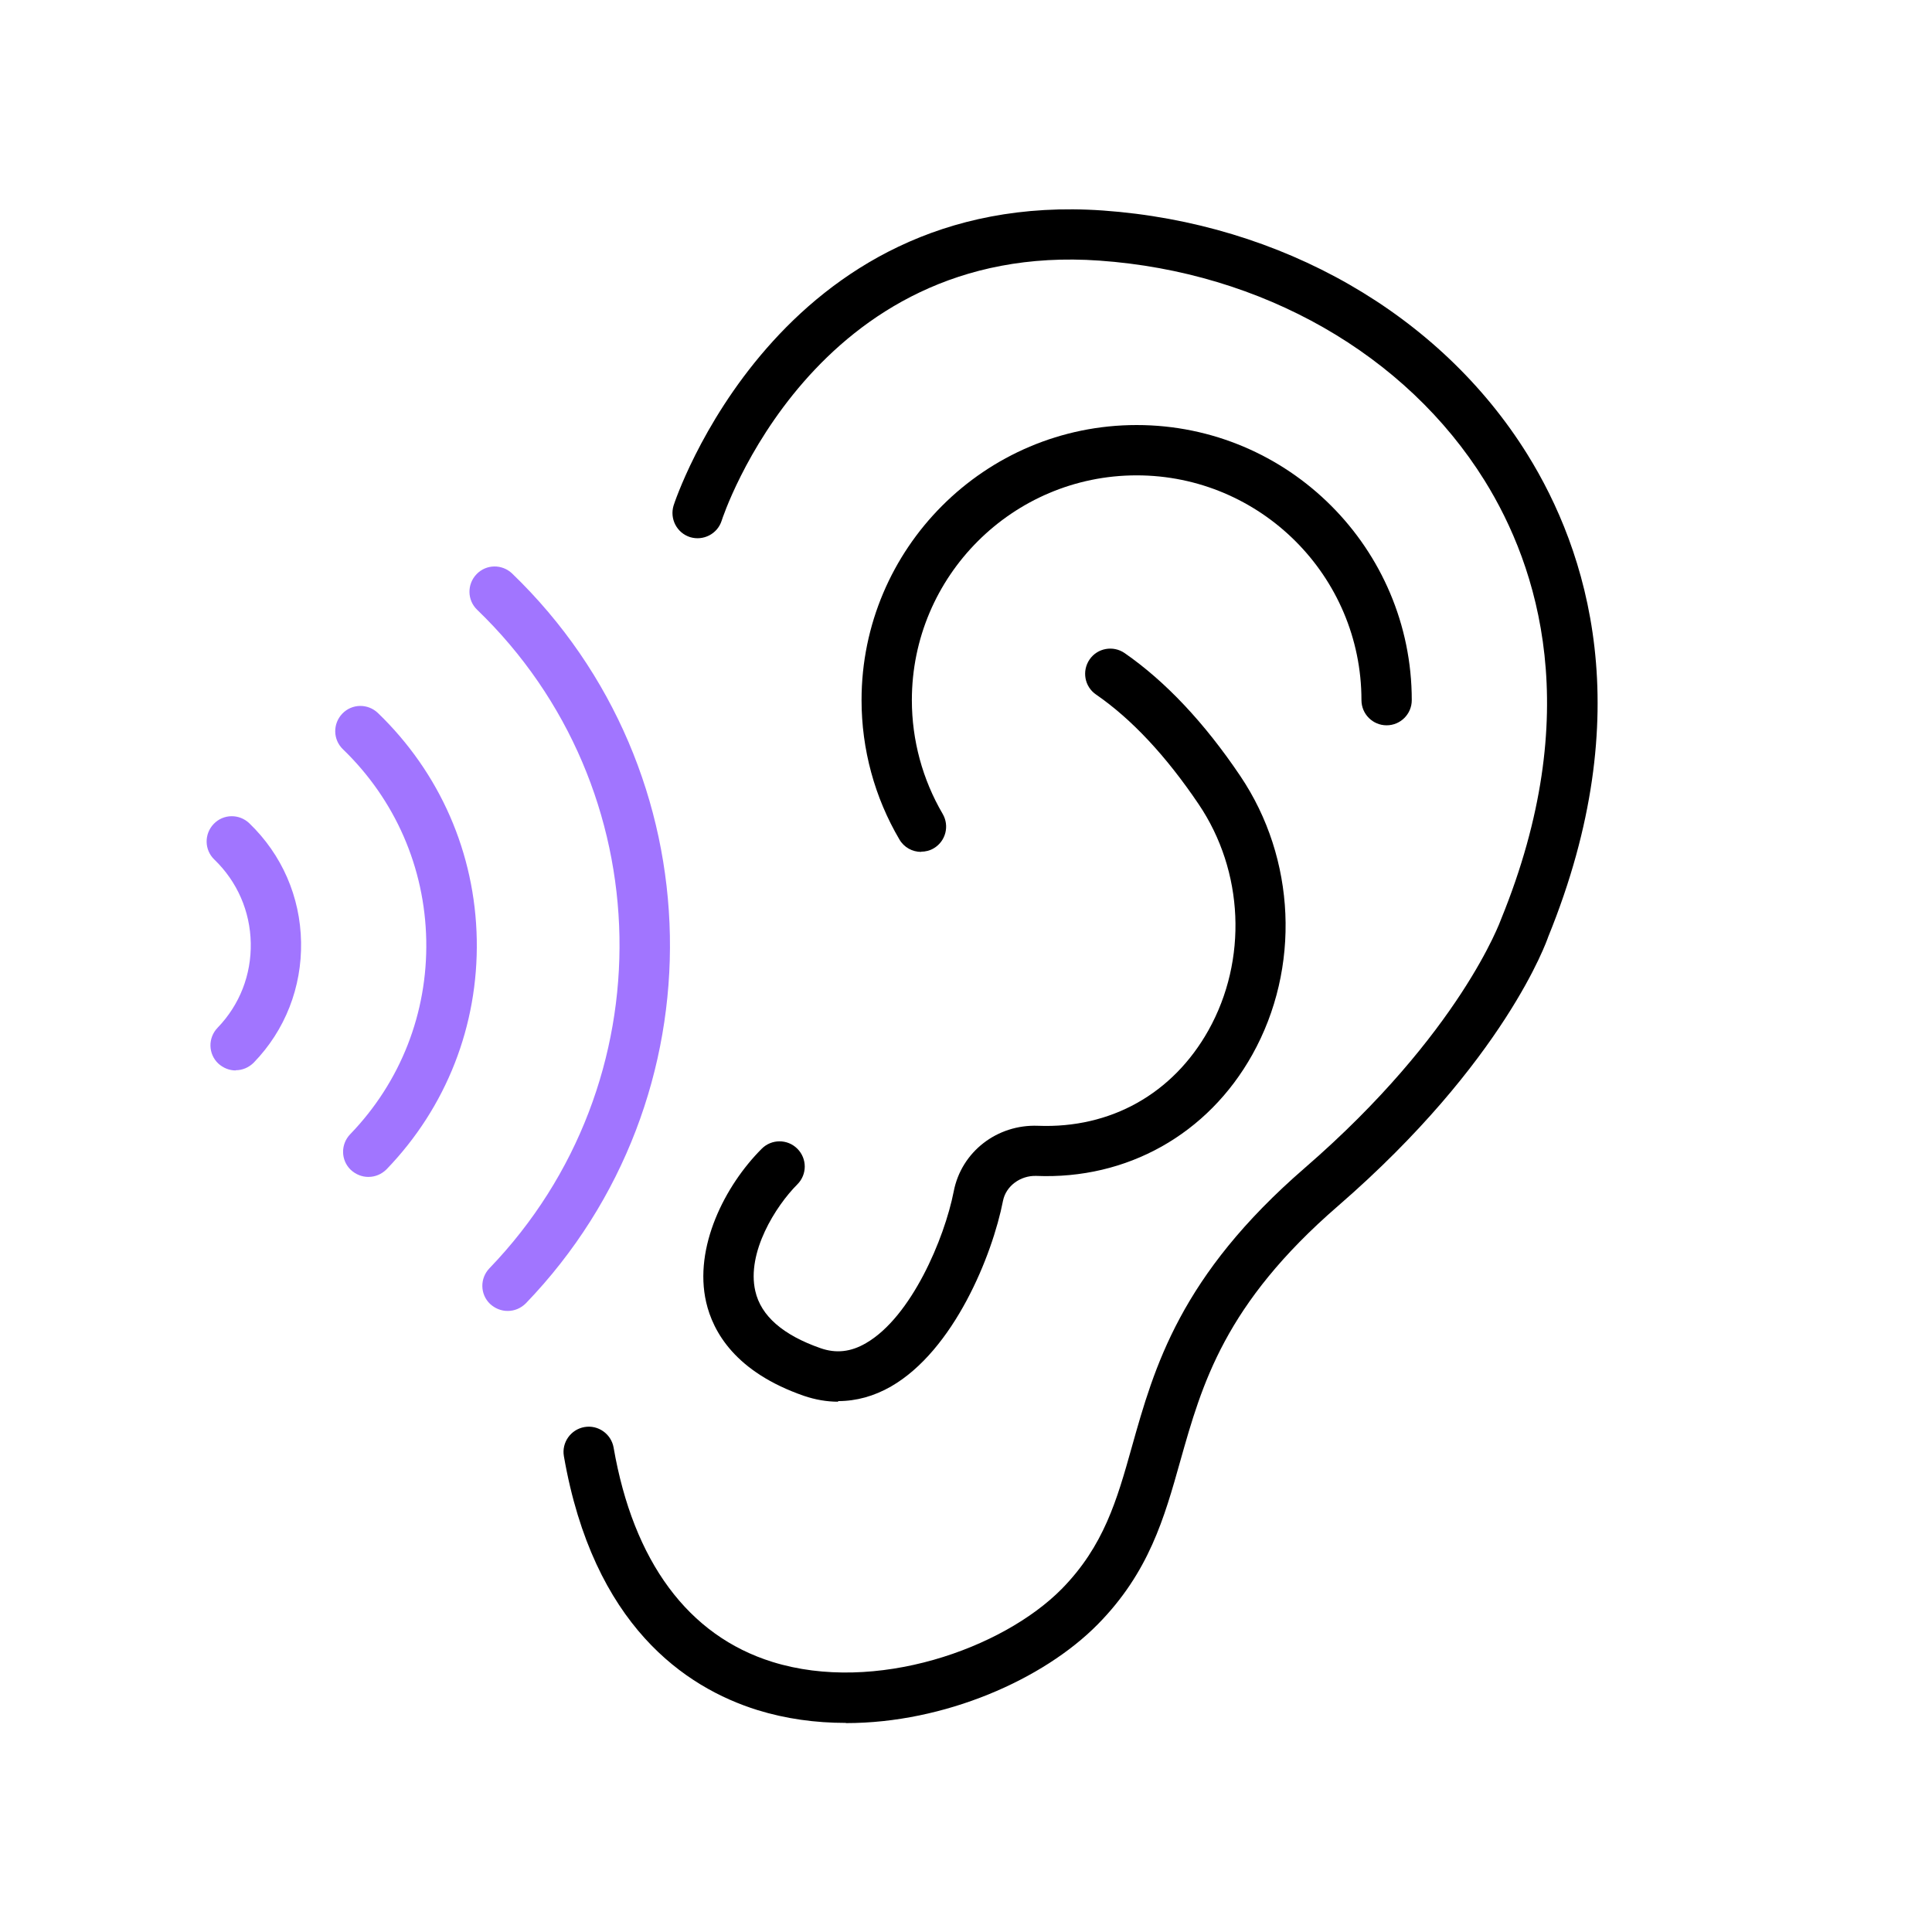
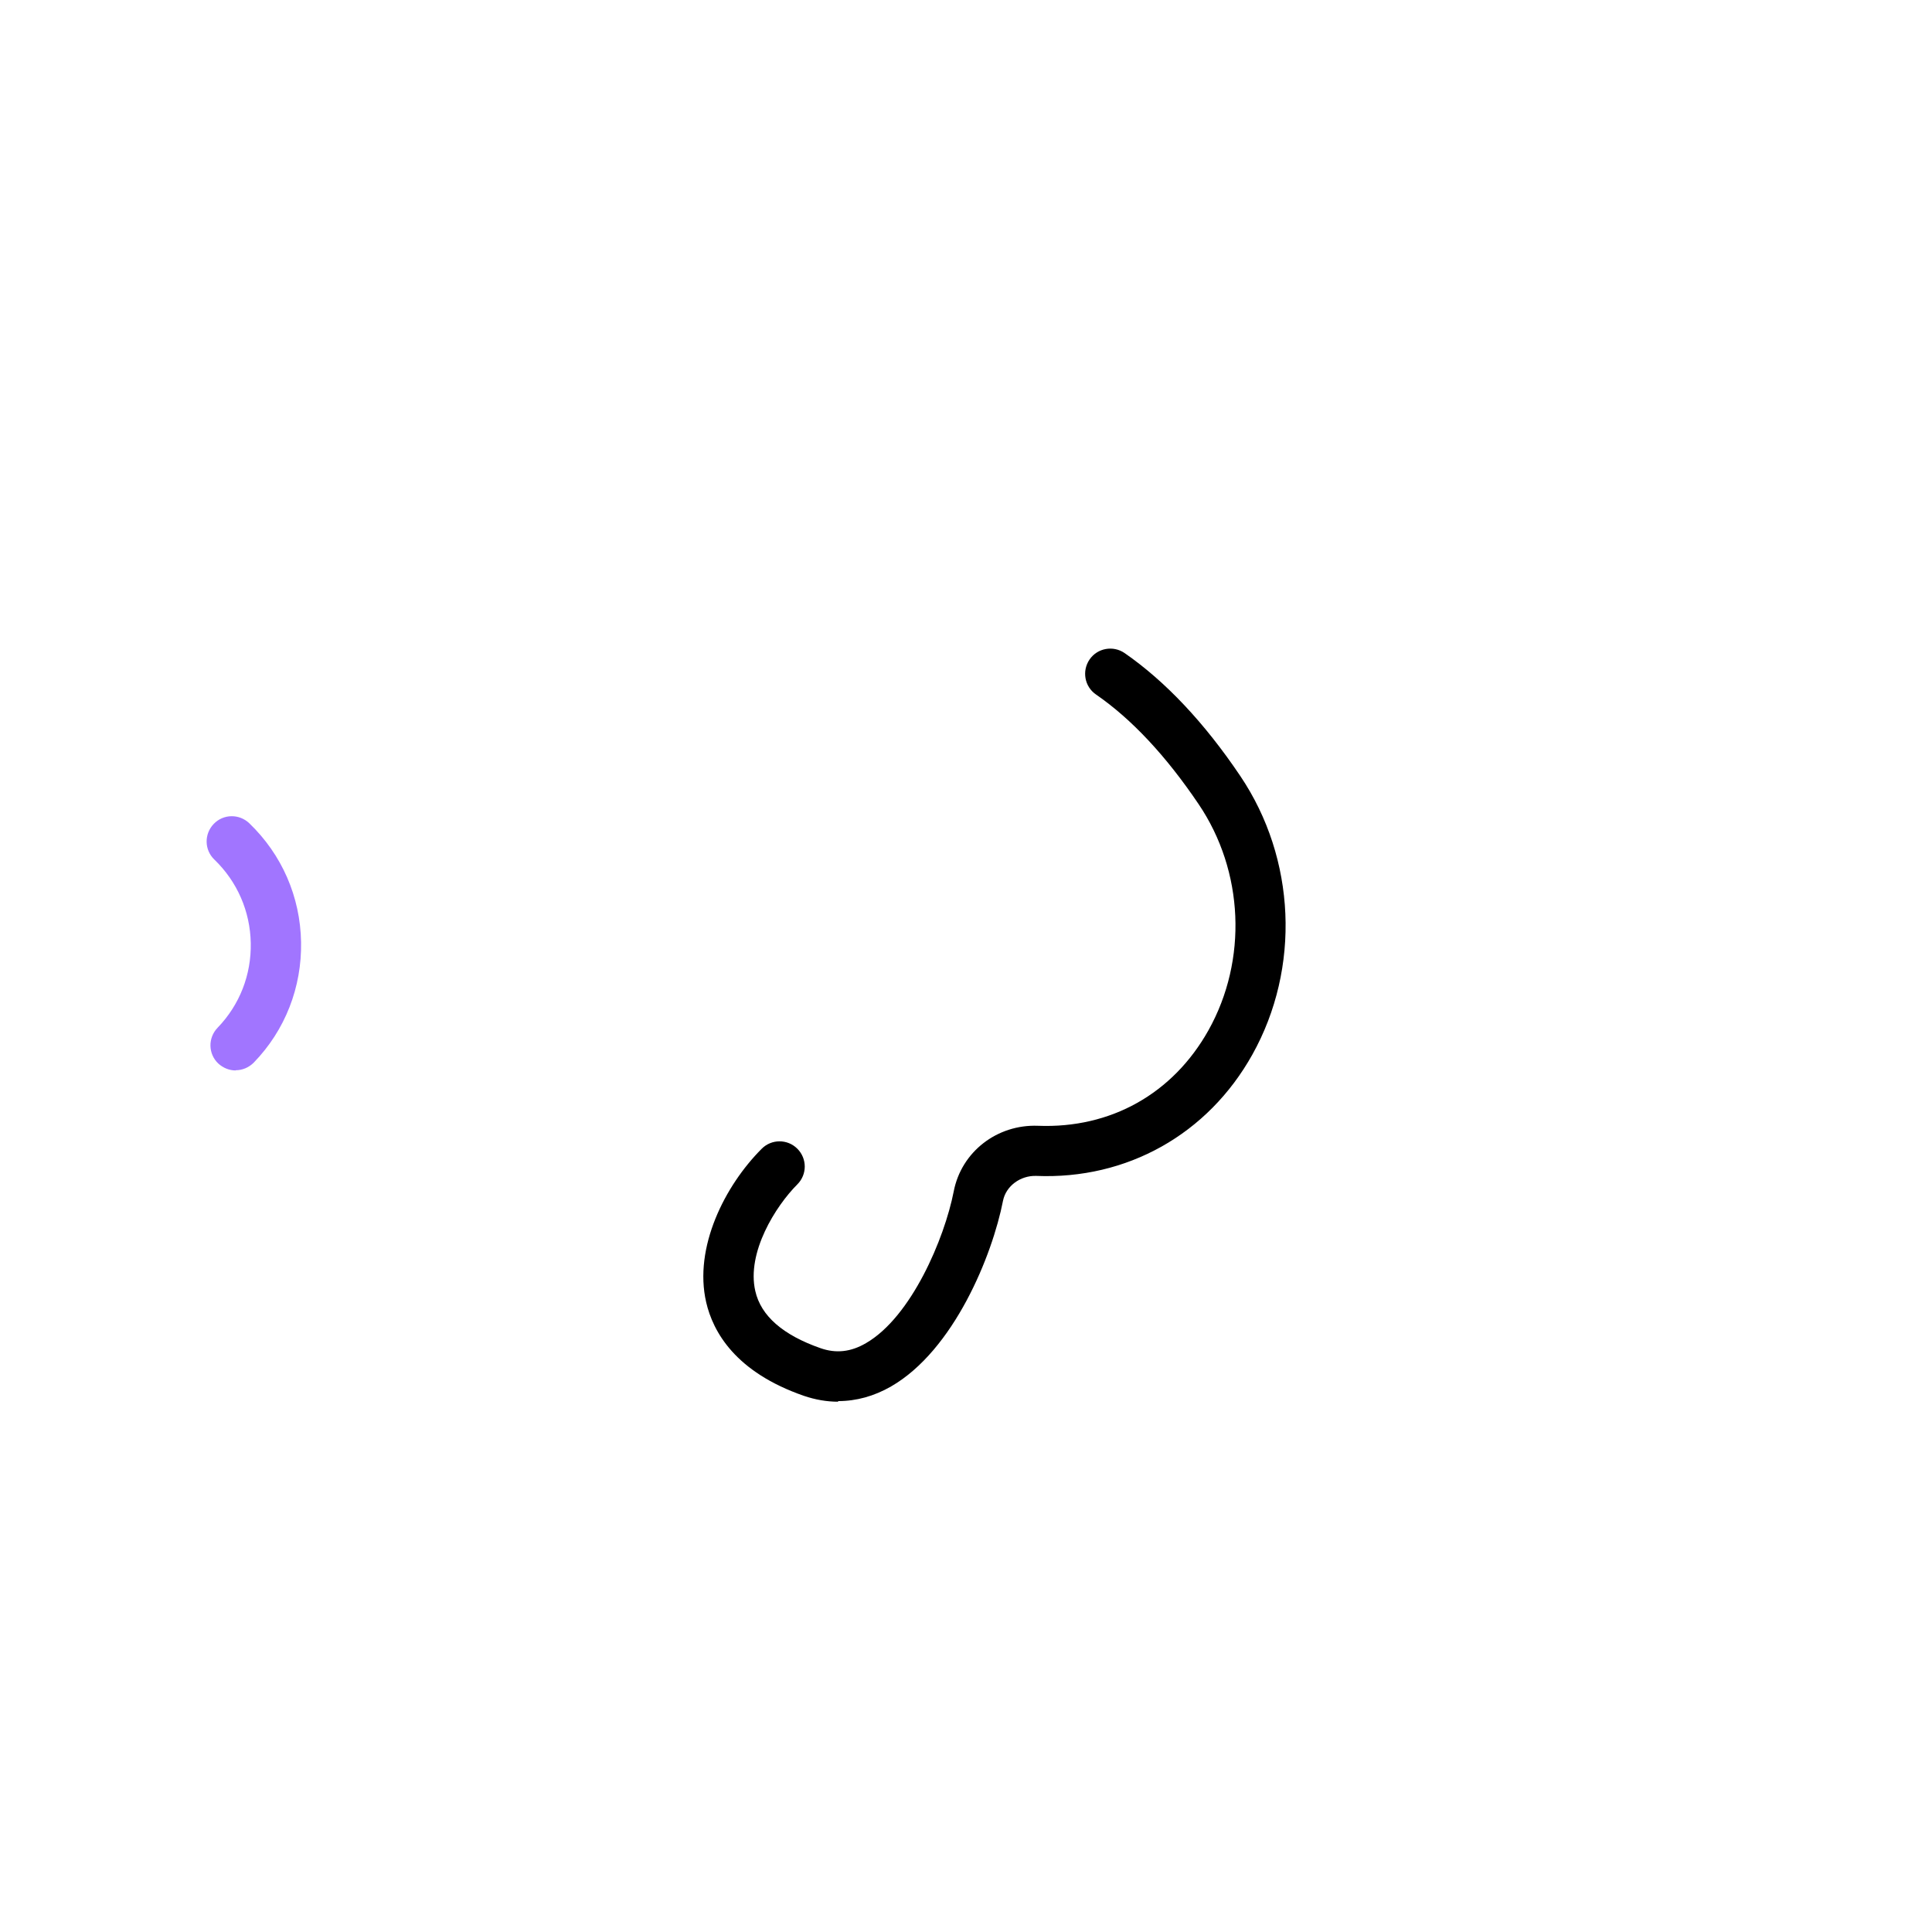
<svg xmlns="http://www.w3.org/2000/svg" id="Layer_1" viewBox="0 0 96 96">
  <defs>
    <style>.cls-1{fill:#a175ff;}</style>
  </defs>
  <g>
-     <path d="M42.02,85.61c-1.49,0-2.97-.2-4.39-.64-3.58-1.12-8.15-4.21-9.61-12.61-.12-.68,.34-1.33,1.02-1.45,.68-.12,1.33,.34,1.45,1.02,.98,5.66,3.71,9.35,7.89,10.65,5.11,1.59,11.44-.65,14.38-3.63,2.09-2.13,2.74-4.41,3.48-7.05,1.12-3.98,2.39-8.5,8.61-13.88,7.72-6.69,9.72-12.3,9.74-12.35,4.17-10.23,1.85-17.49-.82-21.79-3.91-6.28-11.06-10.36-19.14-10.93-14.21-1.01-18.73,12.78-18.77,12.92-.21,.66-.91,1.02-1.57,.82-.66-.21-1.02-.91-.82-1.57,.05-.16,5.17-15.79,21.33-14.66,8.88,.63,16.76,5.15,21.09,12.11,2.98,4.79,5.58,12.84,1.04,23.98-.06,.18-2.15,6.18-10.44,13.37-5.65,4.89-6.76,8.85-7.84,12.67-.8,2.85-1.56,5.54-4.1,8.12-2.71,2.75-7.62,4.91-12.51,4.91Z" />
-     <path d="M45.77,42.33c-.43,0-.85-.22-1.08-.62-1.23-2.09-1.88-4.48-1.88-6.92,0-7.54,6.13-13.67,13.67-13.67s13.67,6.13,13.67,13.67c0,.69-.56,1.25-1.25,1.25s-1.25-.56-1.25-1.25c0-6.16-5.01-11.17-11.17-11.17s-11.17,5.01-11.17,11.17c0,1.99,.53,3.94,1.53,5.65,.35,.6,.15,1.36-.44,1.71-.2,.12-.42,.17-.63,.17Z" />
    <path d="M41.64,69.65c-.56,0-1.13-.1-1.69-.29-3.41-1.18-4.52-3.18-4.86-4.65-.63-2.73,.93-5.8,2.76-7.63,.49-.49,1.28-.49,1.77,0s.49,1.28,0,1.77c-1.08,1.08-2.53,3.39-2.09,5.3,.28,1.24,1.38,2.19,3.24,2.84,.77,.27,1.51,.19,2.26-.25,2.25-1.3,3.9-5.19,4.36-7.54,.38-1.97,2.16-3.34,4.19-3.26,3.61,.14,6.7-1.59,8.47-4.75,1.95-3.49,1.76-7.9-.49-11.23-1.62-2.4-3.33-4.23-5.1-5.45-.57-.39-.71-1.17-.32-1.74,.39-.57,1.17-.71,1.74-.32,2.02,1.4,3.96,3.45,5.75,6.11,2.77,4.11,3,9.54,.6,13.84-2.21,3.96-6.23,6.22-10.75,6.03-.78-.02-1.49,.5-1.64,1.23-.53,2.72-2.44,7.43-5.56,9.23-.85,.49-1.74,.73-2.63,.73Z" />
  </g>
  <g>
-     <path class="cls-1" d="M25.22,65.14c-.31,0-.62-.12-.87-.35-.5-.48-.51-1.27-.03-1.77,8.85-9.19,8.58-23.87-.61-32.72-.5-.48-.51-1.27-.03-1.77,.48-.5,1.27-.51,1.77-.03,10.18,9.81,10.49,26.07,.68,36.26-.25,.25-.57,.38-.9,.38Z" />
-     <path class="cls-1" d="M18.3,58.48c-.31,0-.62-.12-.87-.35-.5-.48-.51-1.27-.03-1.77,2.51-2.6,3.85-6.03,3.78-9.64s-1.54-6.98-4.14-9.49c-.5-.48-.51-1.27-.03-1.77,.48-.5,1.27-.51,1.77-.03,3.08,2.97,4.83,6.96,4.91,11.25,.08,4.28-1.51,8.34-4.48,11.42-.25,.25-.57,.38-.9,.38Z" />
    <path class="cls-1" d="M11.71,53.19c-.31,0-.62-.12-.87-.35-.5-.48-.51-1.27-.03-1.77,1.1-1.14,1.68-2.63,1.65-4.21-.03-1.58-.67-3.05-1.81-4.15-.5-.48-.51-1.27-.03-1.77,.48-.5,1.27-.51,1.77-.03,1.62,1.56,2.53,3.65,2.57,5.9,.04,2.25-.79,4.38-2.35,5.99-.25,.25-.57,.38-.9,.38Z" />
  </g>
</svg>